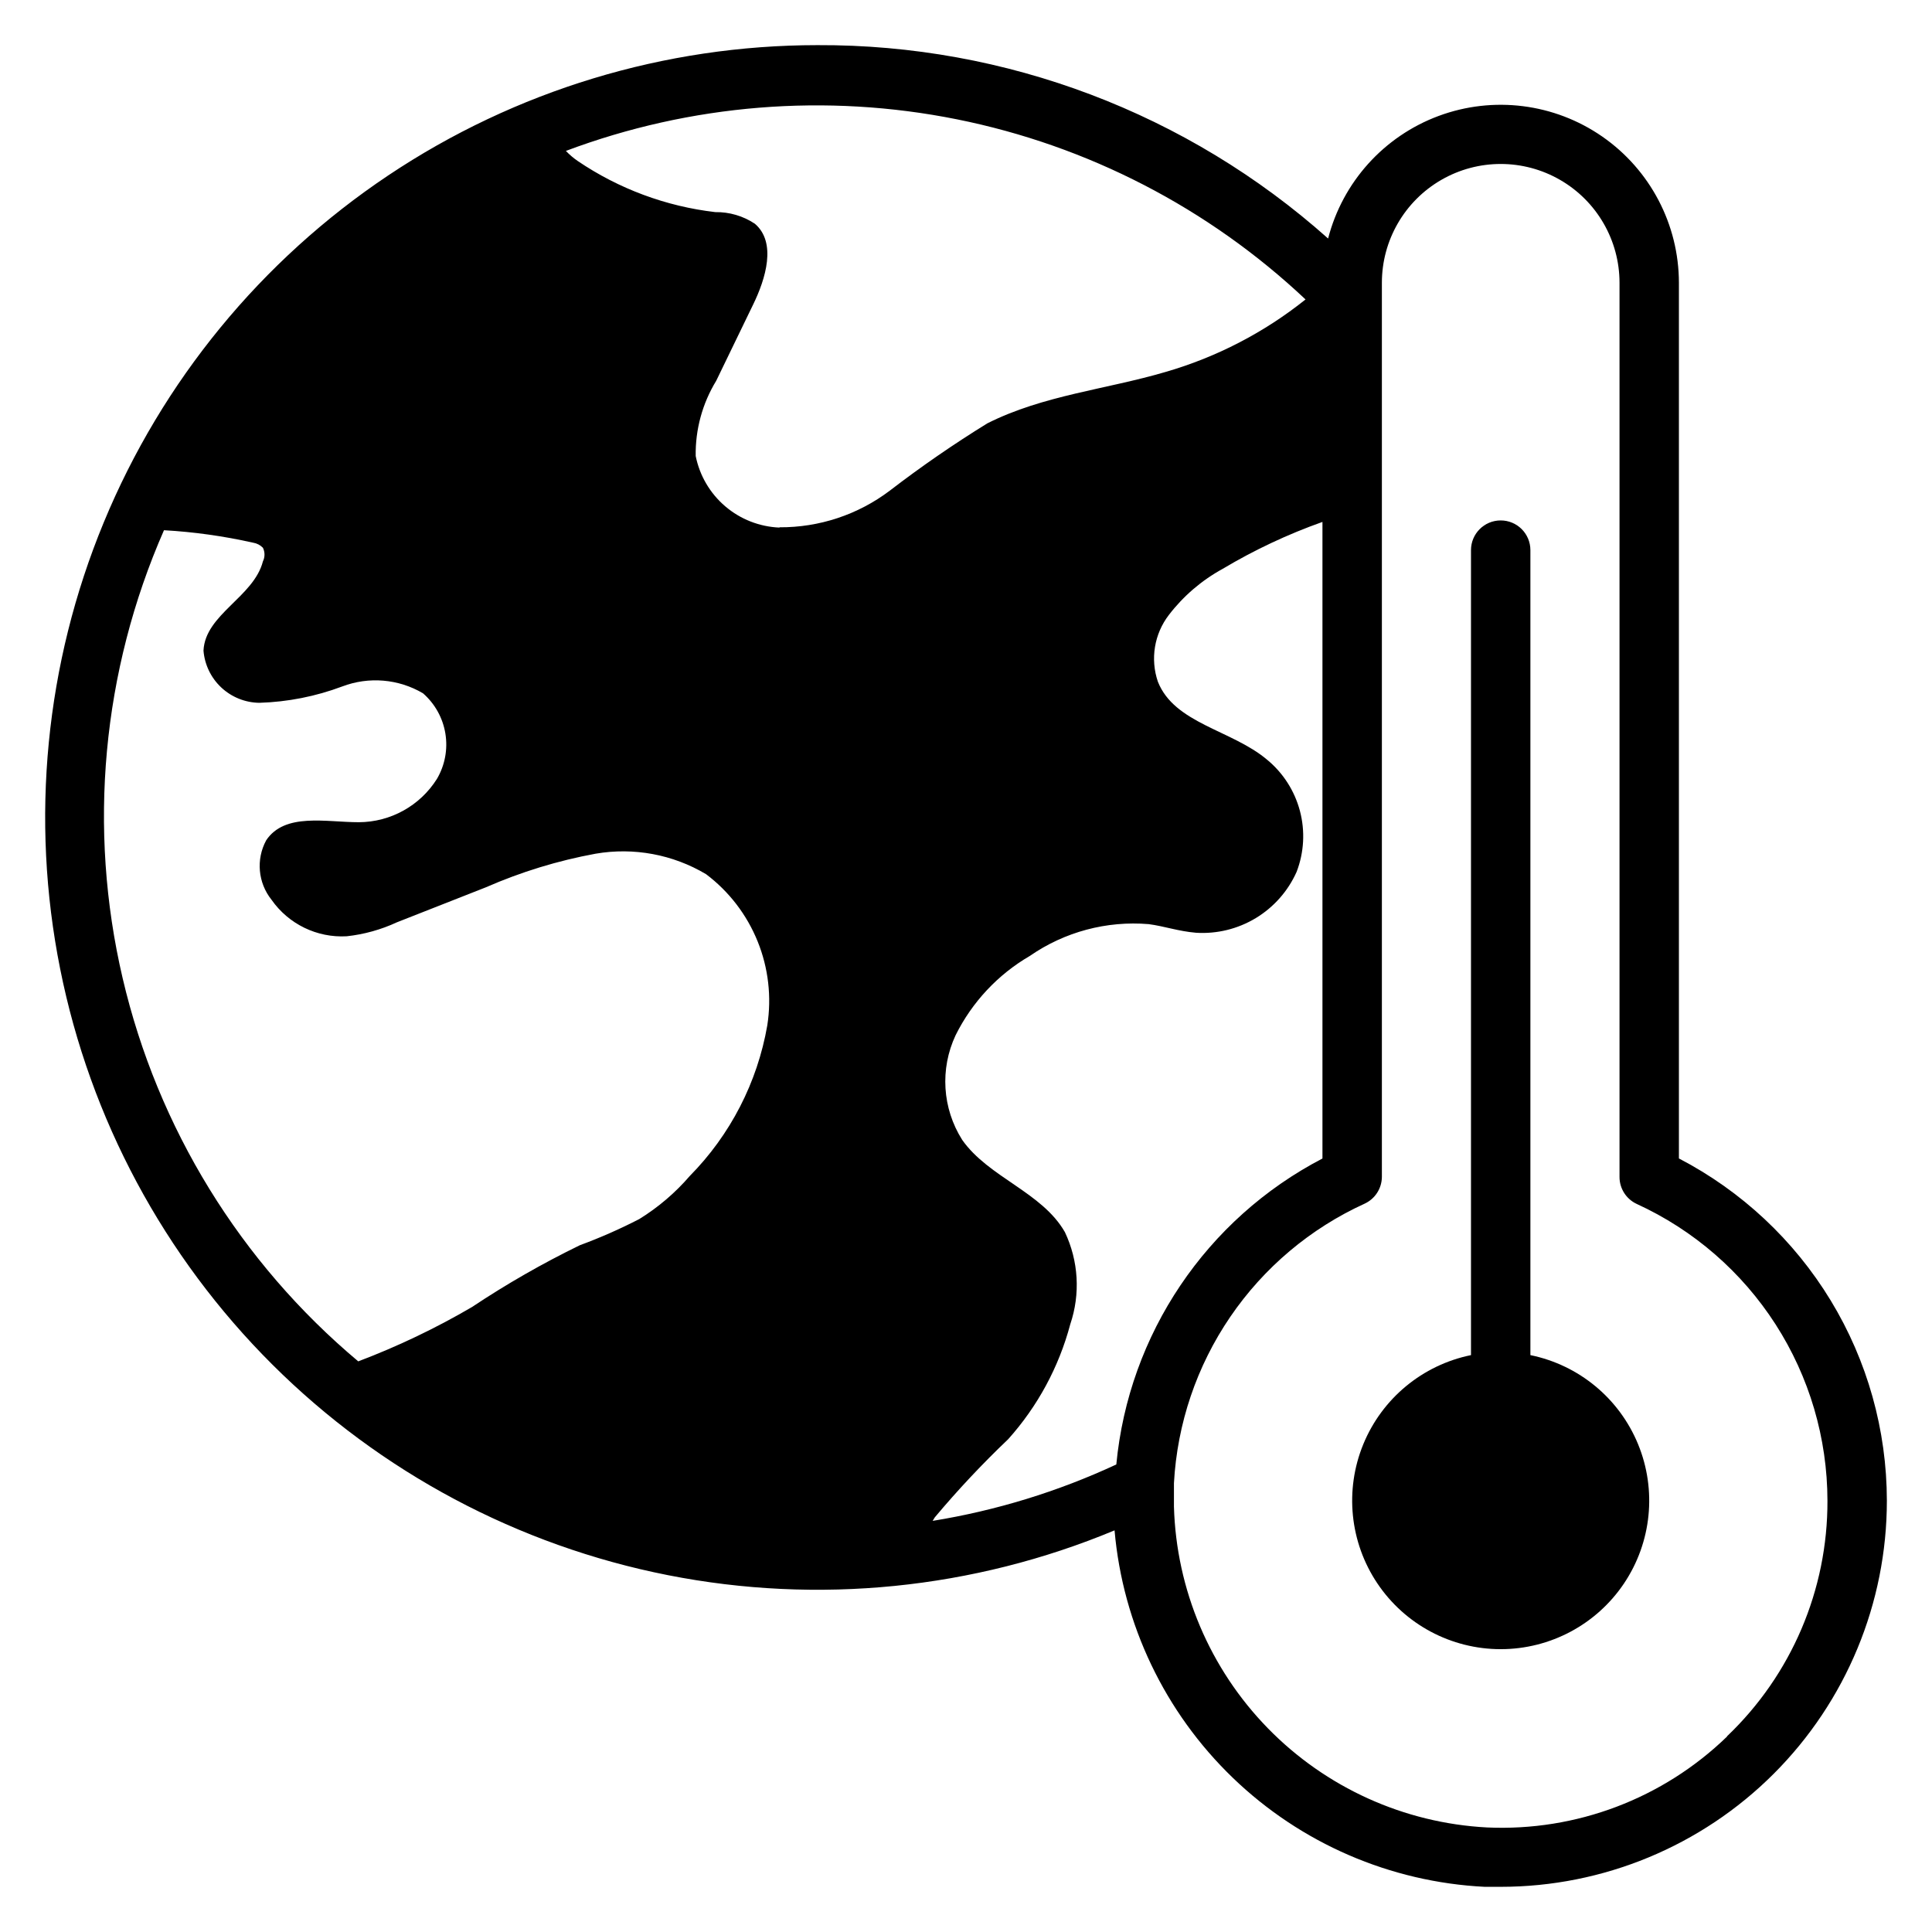
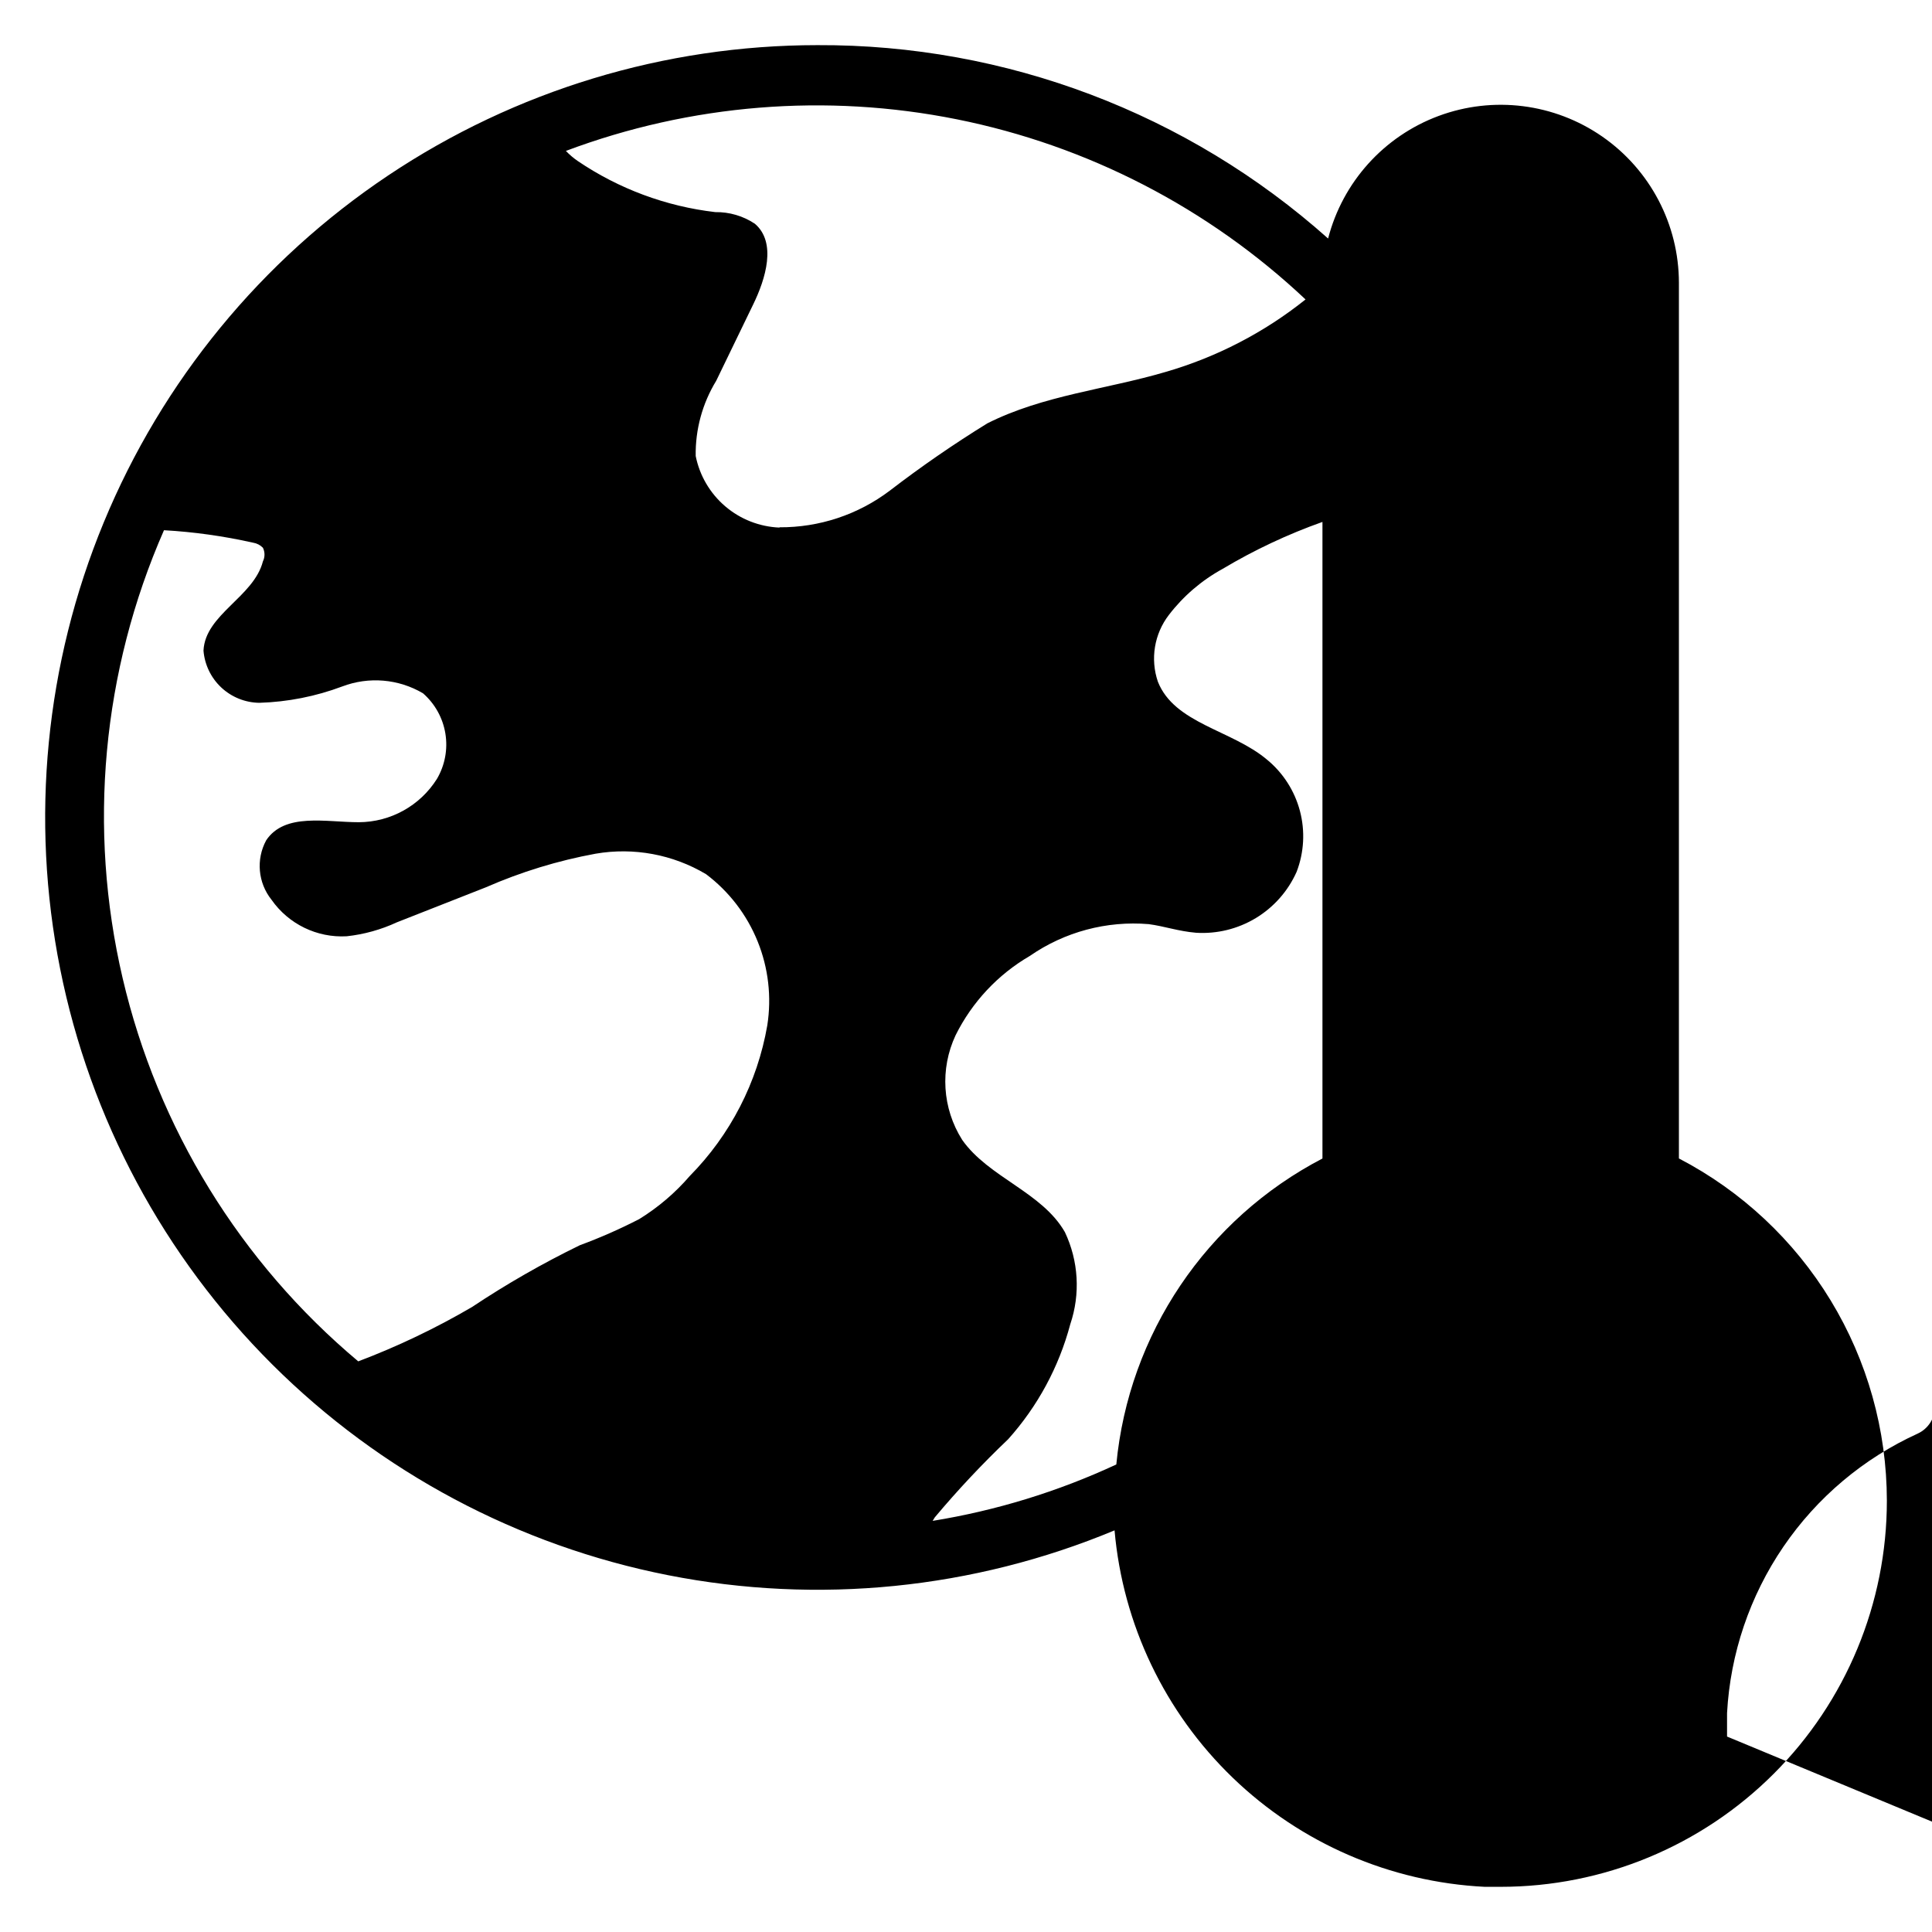
<svg xmlns="http://www.w3.org/2000/svg" fill="#000000" width="800px" height="800px" version="1.1" viewBox="144 144 512 512">
  <g>
-     <path d="m588.93 451.01v-232.07c-0.02-15.453-7.602-29.922-20.297-38.738-12.695-8.812-28.902-10.855-43.387-5.473-14.488 5.383-25.426 17.516-29.285 32.48-37.23-33.203-85.43-51.461-135.32-51.246-40.504 0-80.098 12.02-113.77 34.535-33.668 22.516-59.902 54.512-75.375 91.945-15.477 37.434-19.496 78.613-11.551 118.33 7.941 39.719 27.492 76.188 56.172 104.79 28.684 28.602 65.207 48.047 104.95 55.883 39.742 7.832 80.91 3.695 118.3-11.883 2.191 24.934 13.328 48.23 31.359 65.594 18.027 17.363 41.727 27.617 66.727 28.871h4.25c27.141 0 53.172-10.781 72.363-29.973s29.973-45.223 29.973-72.363c-0.02-18.711-5.164-37.055-14.879-53.043-9.715-15.988-23.629-29.008-40.227-37.645zm-241.59-35.266c-2.621 15.086-9.789 29.012-20.547 39.91-3.852 4.469-8.363 8.316-13.383 11.414-5.102 2.629-10.359 4.945-15.742 6.93-9.883 4.812-19.43 10.281-28.578 16.375-9.629 5.633-19.715 10.453-30.148 14.402-31.25-26.203-53.16-61.836-62.441-101.55-9.285-39.711-5.438-81.363 10.957-118.71 7.949 0.449 15.848 1.559 23.617 3.305 0.988 0.156 1.898 0.625 2.598 1.34 0.562 1.141 0.562 2.481 0 3.621-2.441 9.445-15.273 14.012-15.742 23.617h-0.004c0.297 3.738 1.977 7.234 4.715 9.797s6.336 4.008 10.086 4.059c7.508-0.227 14.93-1.691 21.965-4.332 7.039-2.68 14.918-2.016 21.41 1.812 3.156 2.758 5.254 6.531 5.93 10.668 0.676 4.141-0.113 8.383-2.231 12.004-4.477 7.125-12.289 11.461-20.703 11.492-8.738 0-19.602-2.598-24.562 4.801h0.004c-2.731 5.059-2.172 11.254 1.414 15.746 4.516 6.457 12.051 10.121 19.918 9.68 4.606-0.5 9.102-1.75 13.305-3.699l23.617-9.289h-0.004c9.309-4.074 19.055-7.059 29.051-8.895 10.094-1.738 20.48 0.188 29.281 5.434 6.078 4.582 10.797 10.73 13.652 17.789 2.859 7.055 3.742 14.758 2.566 22.277zm3.227-131.93c-5.293-0.215-10.359-2.203-14.383-5.644-4.027-3.441-6.781-8.137-7.816-13.328-0.113-7.019 1.773-13.926 5.43-19.918l9.762-20.152c3.387-6.926 6.297-16.531 0.473-21.492v0.004c-3.098-2.059-6.75-3.129-10.469-3.07-13.059-1.523-25.562-6.164-36.449-13.539-1.137-0.785-2.191-1.68-3.148-2.68 33.086-12.426 68.992-15.328 103.64-8.371 34.648 6.957 66.652 23.496 92.375 47.734-10.977 8.773-23.578 15.301-37.078 19.207-15.742 4.644-32.355 6.141-47.23 13.617-8.934 5.508-17.578 11.473-25.902 17.871-8.406 6.348-18.668 9.75-29.203 9.684zm40.539 263.32 0.629-1.023 0.004-0.004c6.086-7.258 12.578-14.168 19.441-20.703 7.809-8.715 13.449-19.152 16.453-30.465 2.711-8.008 2.203-16.758-1.418-24.402-6.062-10.629-20.23-14.484-27.238-24.48h0.004c-5.269-8.336-5.922-18.785-1.734-27.711 4.363-8.781 11.203-16.09 19.68-21.02 9.203-6.375 20.336-9.352 31.488-8.422 4.172 0.551 7.871 1.891 12.516 2.281l0.004 0.004c5.562 0.352 11.102-1.004 15.871-3.887 4.769-2.887 8.543-7.16 10.812-12.254 1.98-5.156 2.289-10.809 0.875-16.148-1.414-5.344-4.473-10.102-8.746-13.605-9.367-7.871-24.48-9.523-28.891-20.625-2.059-6.019-0.965-12.672 2.914-17.711 3.848-5.016 8.699-9.172 14.246-12.203 8.387-5.008 17.246-9.172 26.449-12.438v168.7c-30.777 16.02-51.344 46.543-54.629 81.082-15.48 7.199-31.879 12.23-48.73 14.957zm210.58 57.07c-16.977 16.449-39.992 25.164-63.605 24.09-21.98-1.16-42.723-10.551-58.094-26.301-15.375-15.754-24.254-36.715-24.879-58.719v-6.219c0.863-15.785 6.027-31.031 14.934-44.09 8.91-13.059 21.223-23.43 35.605-29.984 2.766-1.281 4.543-4.039 4.566-7.086v-236.95c0-11.25 6-21.645 15.742-27.27 9.742-5.625 21.746-5.625 31.488 0s15.746 16.02 15.746 27.27v236.95c-0.008 3.074 1.773 5.871 4.566 7.164 15.062 6.898 27.832 17.973 36.793 31.914 8.957 13.938 13.727 30.156 13.746 46.727 0.082 23.582-9.539 46.156-26.609 62.426z" />
-     <path d="m549.57 503.12v-213.33c0-4.348-3.523-7.871-7.871-7.871-4.348 0-7.871 3.523-7.871 7.871v213.33c-12.859 2.625-23.562 11.484-28.543 23.625s-3.586 25.965 3.723 36.863 19.57 17.438 32.691 17.438c13.121 0 25.383-6.539 32.691-17.438 7.309-10.898 8.703-24.723 3.723-36.863s-15.684-21-28.543-23.625z" />
+     <path d="m588.93 451.01v-232.07c-0.02-15.453-7.602-29.922-20.297-38.738-12.695-8.812-28.902-10.855-43.387-5.473-14.488 5.383-25.426 17.516-29.285 32.48-37.23-33.203-85.43-51.461-135.32-51.246-40.504 0-80.098 12.02-113.77 34.535-33.668 22.516-59.902 54.512-75.375 91.945-15.477 37.434-19.496 78.613-11.551 118.33 7.941 39.719 27.492 76.188 56.172 104.79 28.684 28.602 65.207 48.047 104.95 55.883 39.742 7.832 80.91 3.695 118.3-11.883 2.191 24.934 13.328 48.23 31.359 65.594 18.027 17.363 41.727 27.617 66.727 28.871h4.25c27.141 0 53.172-10.781 72.363-29.973s29.973-45.223 29.973-72.363c-0.02-18.711-5.164-37.055-14.879-53.043-9.715-15.988-23.629-29.008-40.227-37.645zm-241.59-35.266c-2.621 15.086-9.789 29.012-20.547 39.91-3.852 4.469-8.363 8.316-13.383 11.414-5.102 2.629-10.359 4.945-15.742 6.93-9.883 4.812-19.43 10.281-28.578 16.375-9.629 5.633-19.715 10.453-30.148 14.402-31.25-26.203-53.16-61.836-62.441-101.55-9.285-39.711-5.438-81.363 10.957-118.71 7.949 0.449 15.848 1.559 23.617 3.305 0.988 0.156 1.898 0.625 2.598 1.34 0.562 1.141 0.562 2.481 0 3.621-2.441 9.445-15.273 14.012-15.742 23.617h-0.004c0.297 3.738 1.977 7.234 4.715 9.797s6.336 4.008 10.086 4.059c7.508-0.227 14.93-1.691 21.965-4.332 7.039-2.68 14.918-2.016 21.41 1.812 3.156 2.758 5.254 6.531 5.93 10.668 0.676 4.141-0.113 8.383-2.231 12.004-4.477 7.125-12.289 11.461-20.703 11.492-8.738 0-19.602-2.598-24.562 4.801h0.004c-2.731 5.059-2.172 11.254 1.414 15.746 4.516 6.457 12.051 10.121 19.918 9.68 4.606-0.5 9.102-1.75 13.305-3.699l23.617-9.289h-0.004c9.309-4.074 19.055-7.059 29.051-8.895 10.094-1.738 20.48 0.188 29.281 5.434 6.078 4.582 10.797 10.73 13.652 17.789 2.859 7.055 3.742 14.758 2.566 22.277zm3.227-131.93c-5.293-0.215-10.359-2.203-14.383-5.644-4.027-3.441-6.781-8.137-7.816-13.328-0.113-7.019 1.773-13.926 5.43-19.918l9.762-20.152c3.387-6.926 6.297-16.531 0.473-21.492v0.004c-3.098-2.059-6.75-3.129-10.469-3.07-13.059-1.523-25.562-6.164-36.449-13.539-1.137-0.785-2.191-1.68-3.148-2.68 33.086-12.426 68.992-15.328 103.64-8.371 34.648 6.957 66.652 23.496 92.375 47.734-10.977 8.773-23.578 15.301-37.078 19.207-15.742 4.644-32.355 6.141-47.23 13.617-8.934 5.508-17.578 11.473-25.902 17.871-8.406 6.348-18.668 9.75-29.203 9.684zm40.539 263.32 0.629-1.023 0.004-0.004c6.086-7.258 12.578-14.168 19.441-20.703 7.809-8.715 13.449-19.152 16.453-30.465 2.711-8.008 2.203-16.758-1.418-24.402-6.062-10.629-20.23-14.484-27.238-24.48h0.004c-5.269-8.336-5.922-18.785-1.734-27.711 4.363-8.781 11.203-16.09 19.68-21.02 9.203-6.375 20.336-9.352 31.488-8.422 4.172 0.551 7.871 1.891 12.516 2.281l0.004 0.004c5.562 0.352 11.102-1.004 15.871-3.887 4.769-2.887 8.543-7.16 10.812-12.254 1.98-5.156 2.289-10.809 0.875-16.148-1.414-5.344-4.473-10.102-8.746-13.605-9.367-7.871-24.48-9.523-28.891-20.625-2.059-6.019-0.965-12.672 2.914-17.711 3.848-5.016 8.699-9.172 14.246-12.203 8.387-5.008 17.246-9.172 26.449-12.438v168.7c-30.777 16.02-51.344 46.543-54.629 81.082-15.48 7.199-31.879 12.23-48.73 14.957zm210.58 57.07v-6.219c0.863-15.785 6.027-31.031 14.934-44.09 8.91-13.059 21.223-23.43 35.605-29.984 2.766-1.281 4.543-4.039 4.566-7.086v-236.95c0-11.25 6-21.645 15.742-27.27 9.742-5.625 21.746-5.625 31.488 0s15.746 16.02 15.746 27.27v236.95c-0.008 3.074 1.773 5.871 4.566 7.164 15.062 6.898 27.832 17.973 36.793 31.914 8.957 13.938 13.727 30.156 13.746 46.727 0.082 23.582-9.539 46.156-26.609 62.426z" />
  </g>
</svg>